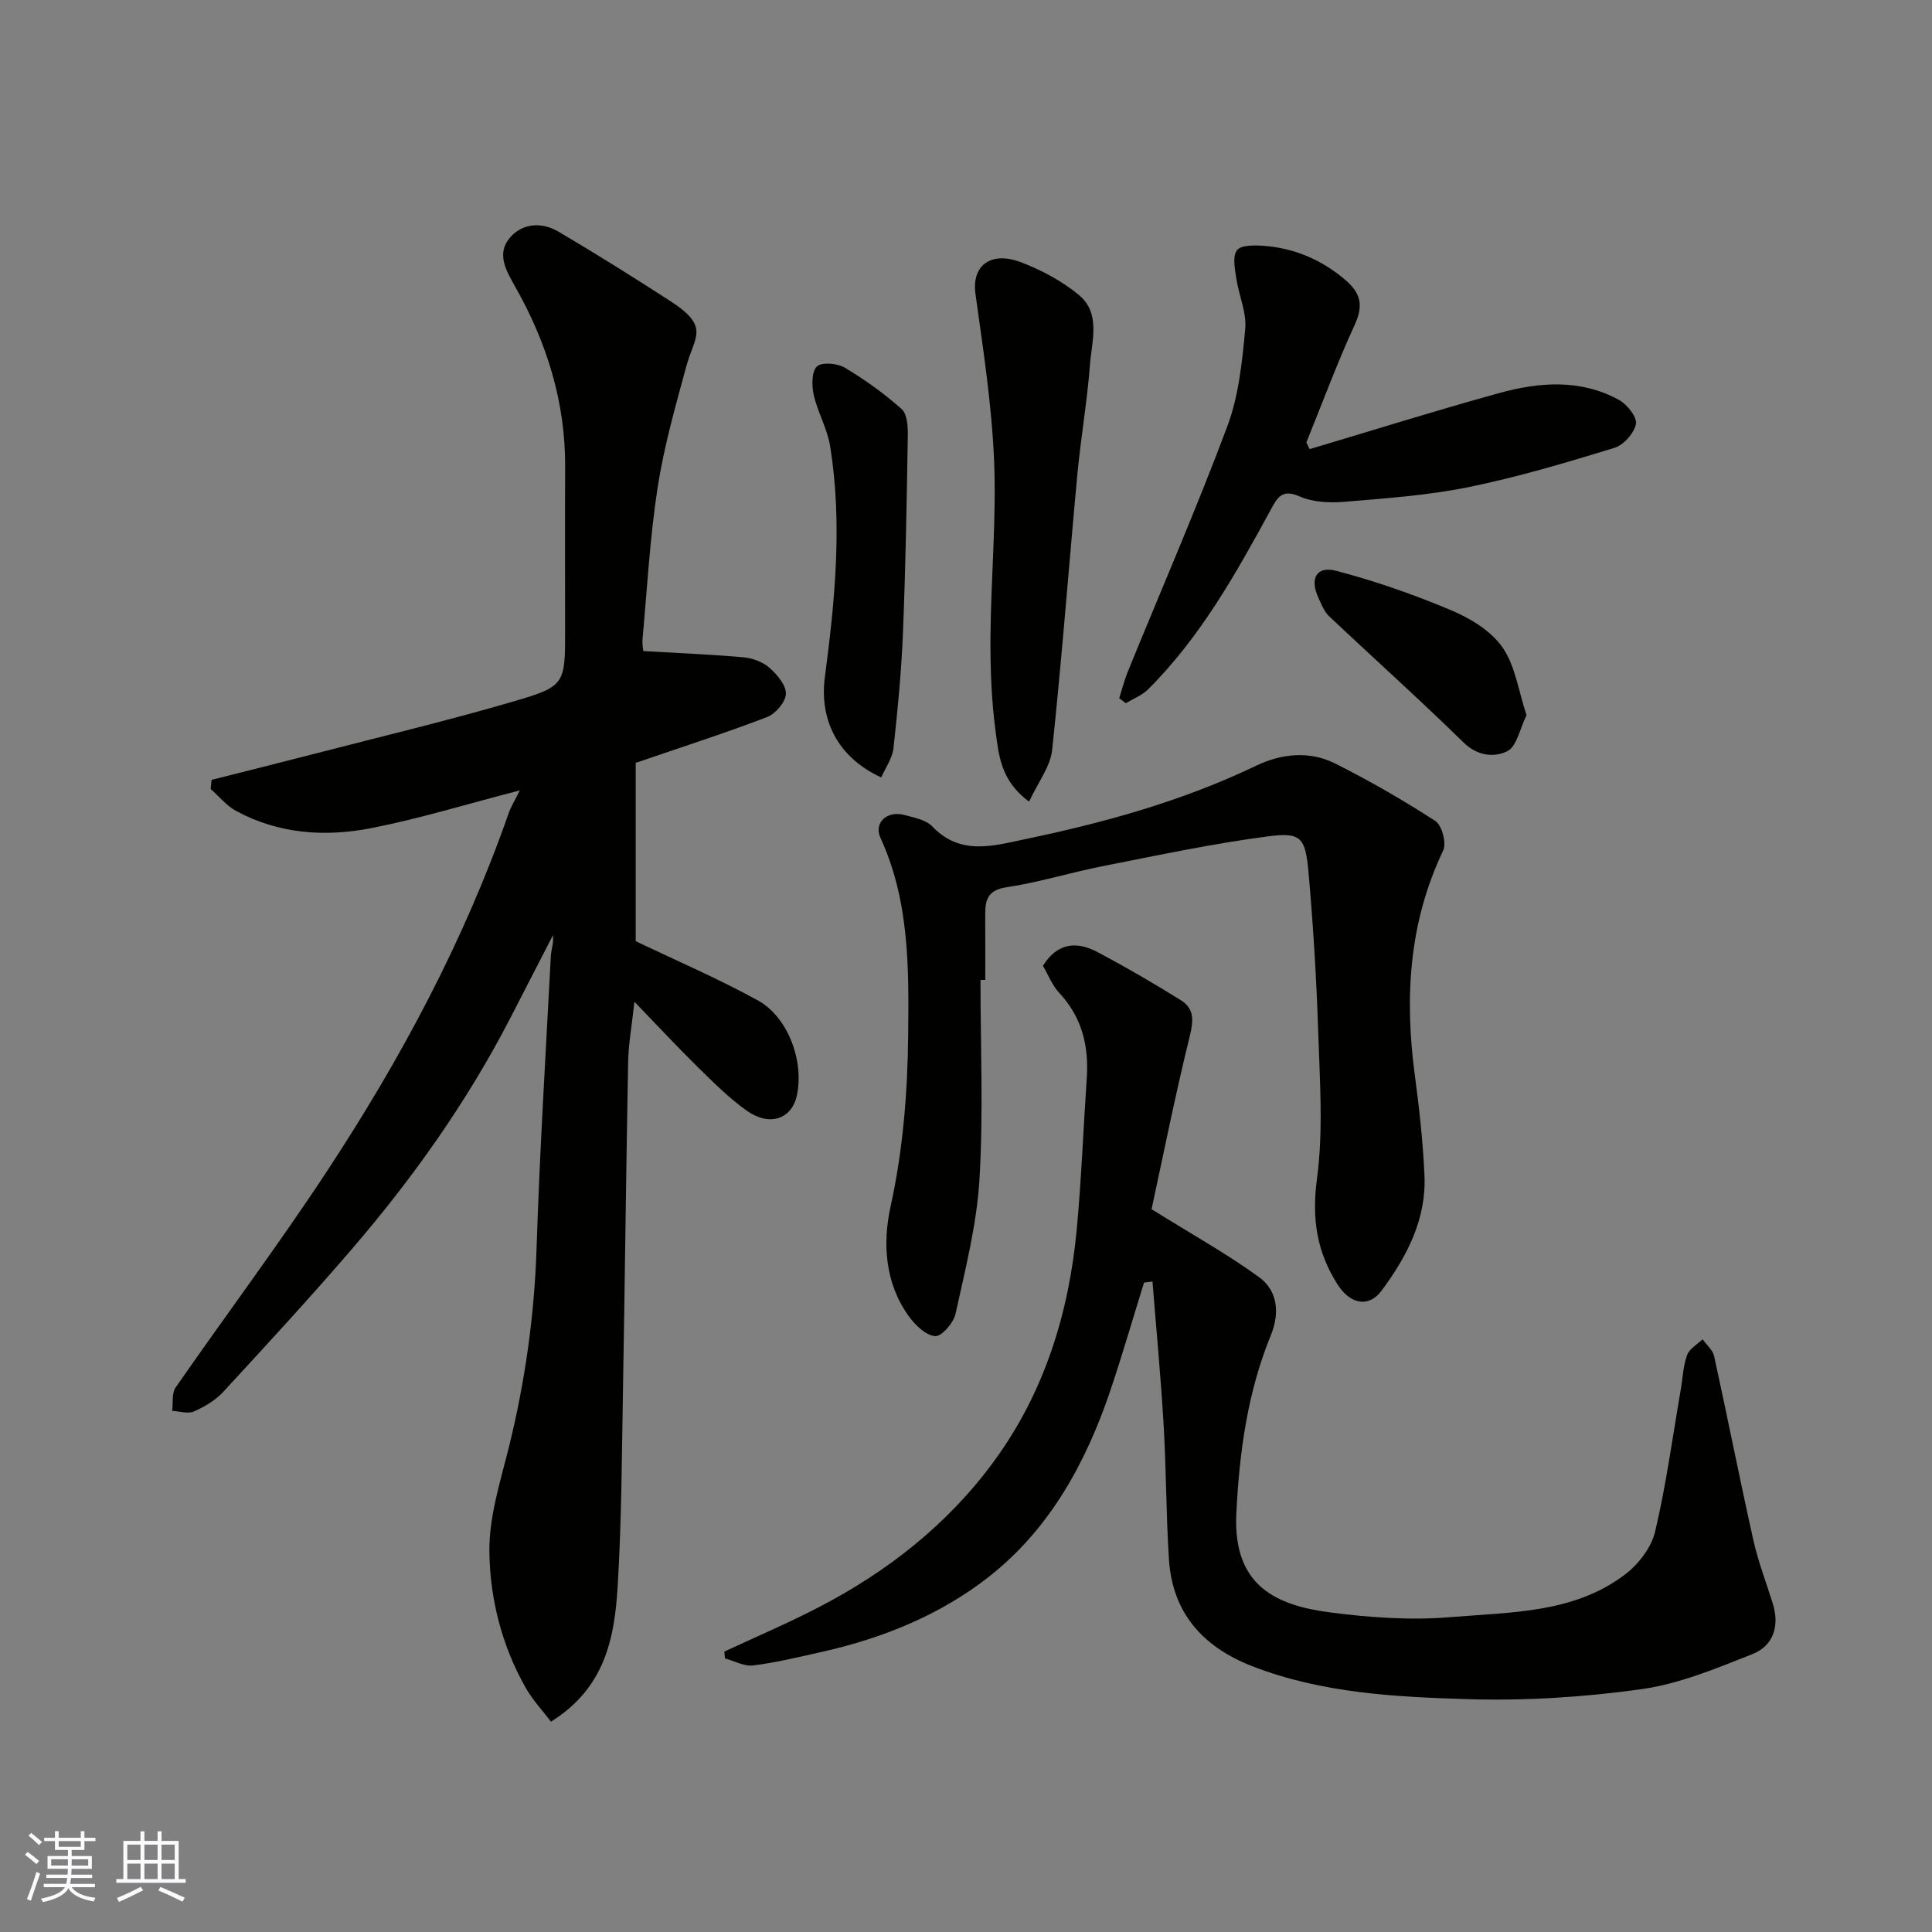
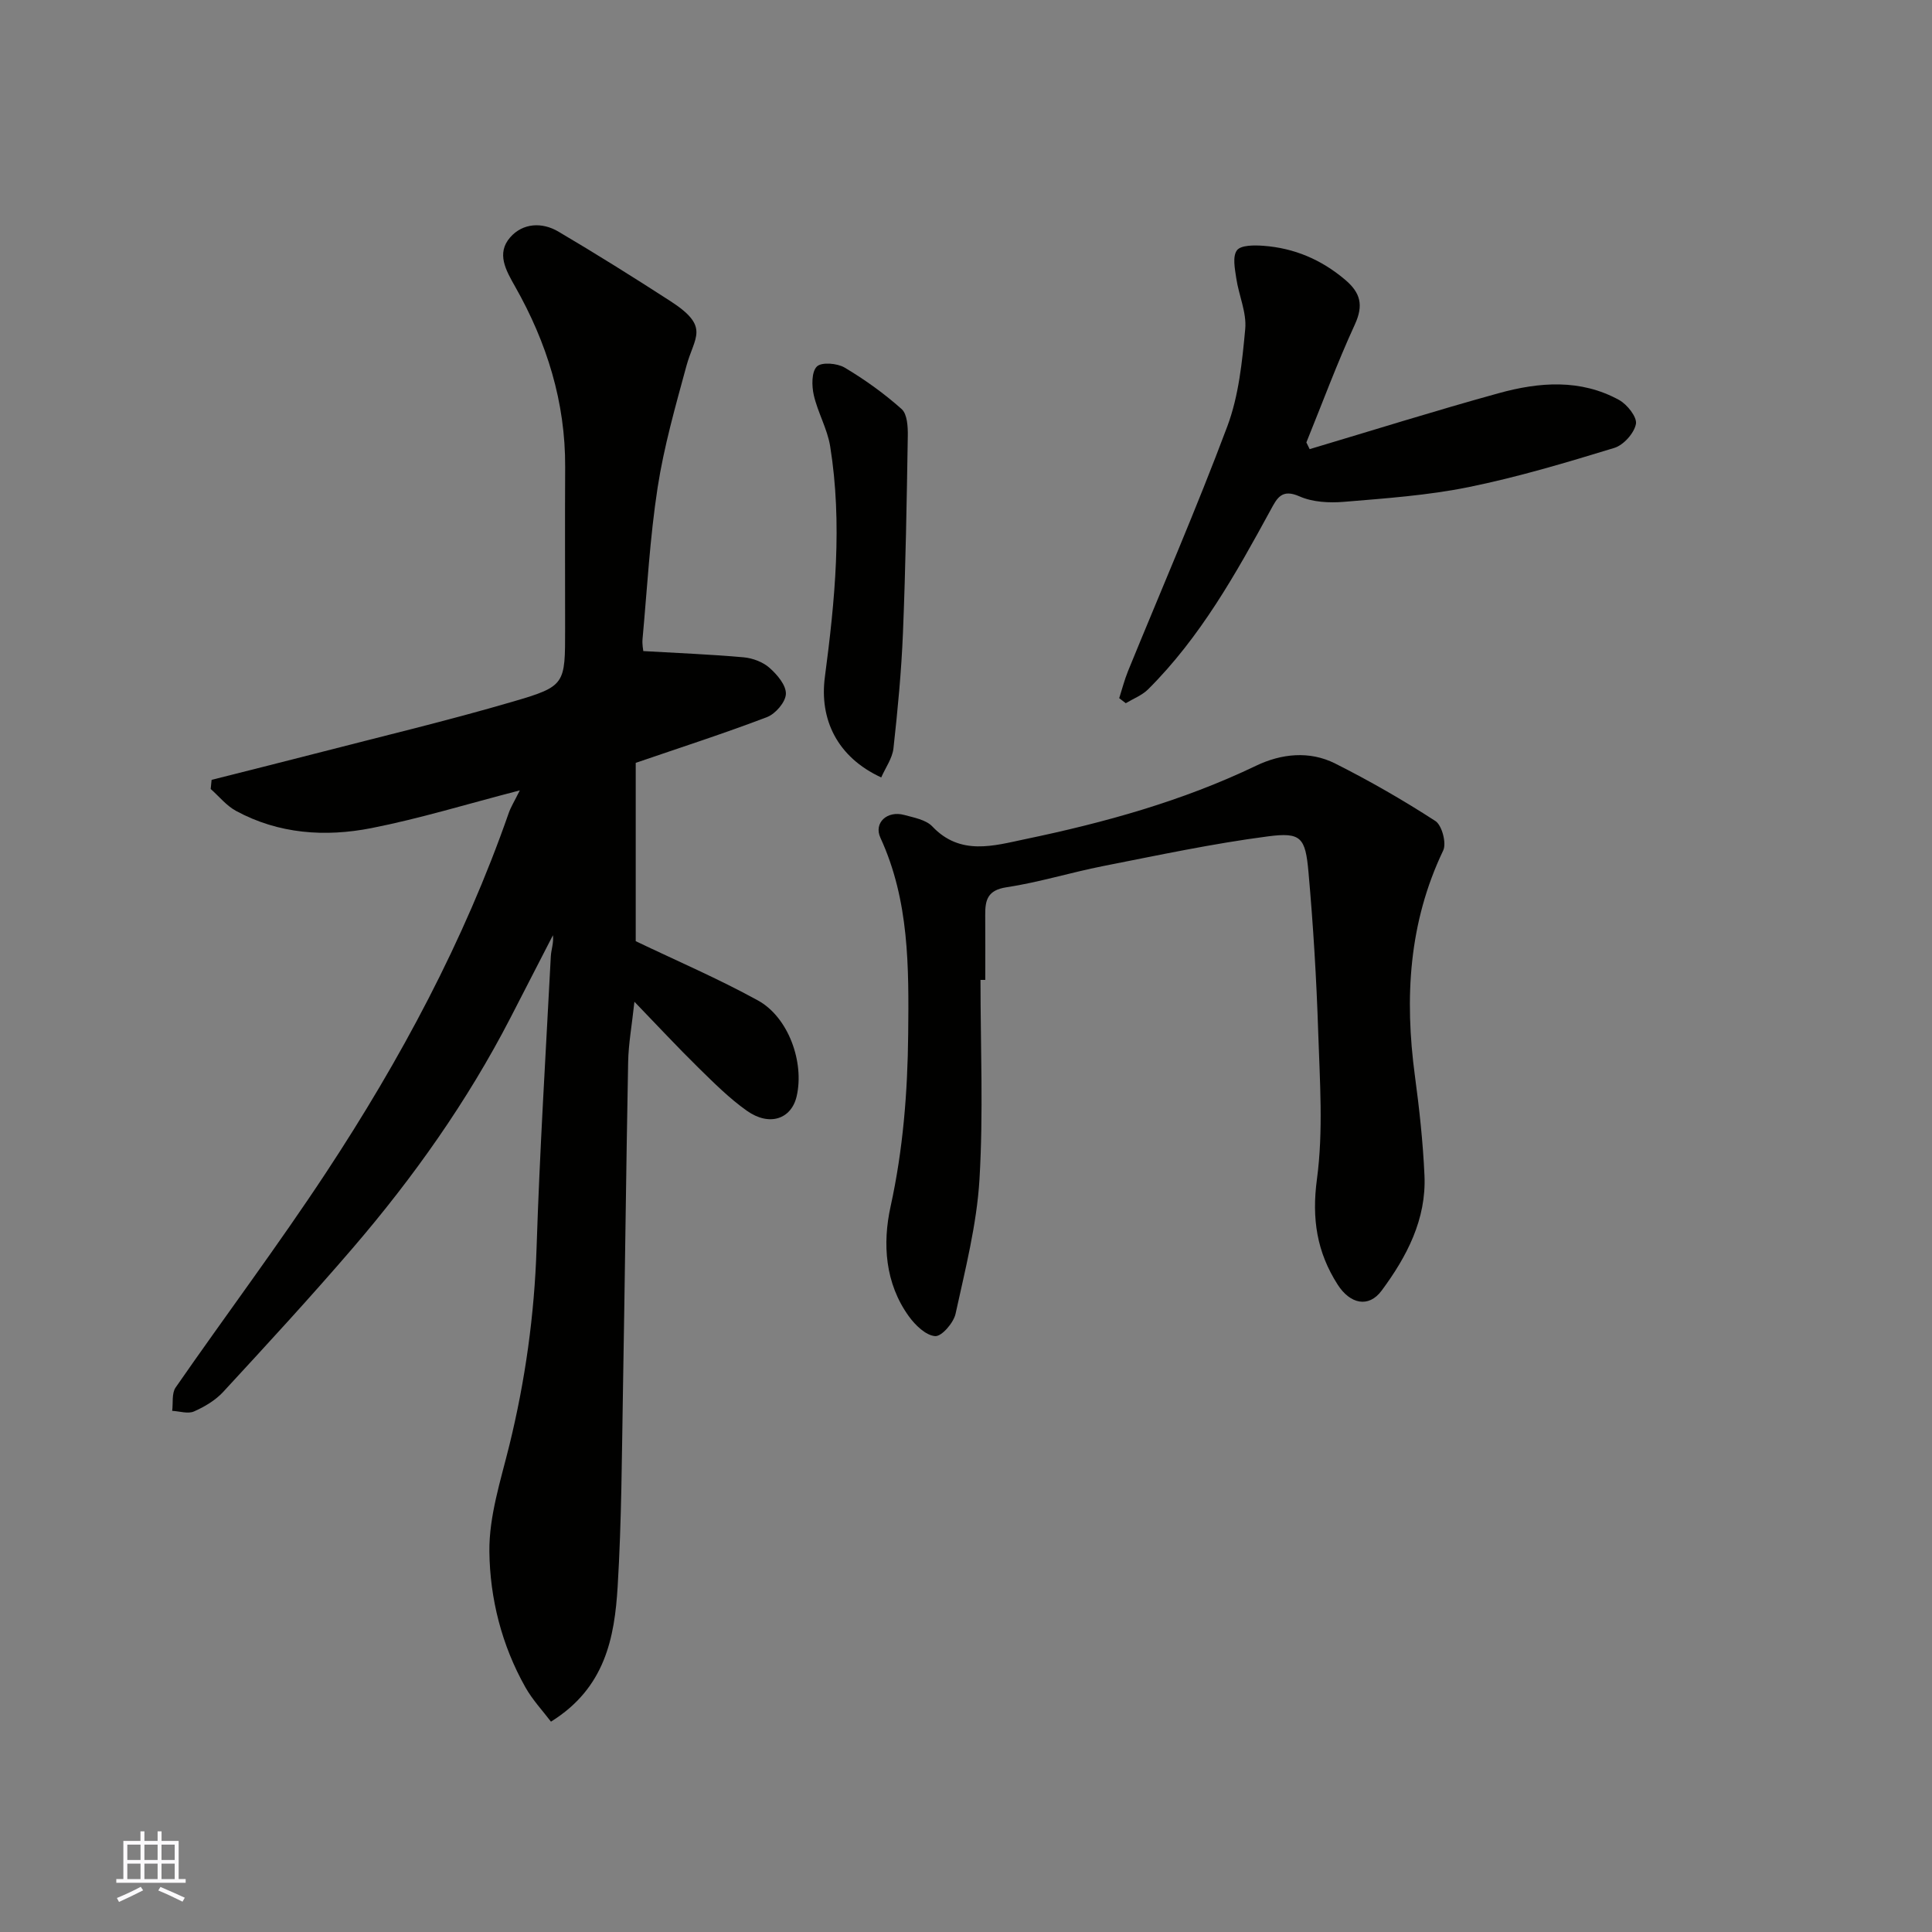
<svg xmlns="http://www.w3.org/2000/svg" enable-background="new 0 0 400 400" viewBox="0 0 400 400">
  <rect x="0" y="0" width="400" height="400" fill="#808080" stroke="none" />
  <g fill="#010100">
    <path d="m107.62 163.64c-10.98 2.84-20.75 5.85-30.72 7.81-9.56 1.88-19.19 1.23-28.03-3.56-1.99-1.08-3.51-3-5.25-4.54.06-.63.13-1.26.19-1.89 7.13-1.81 14.27-3.58 21.39-5.42 13.69-3.54 27.47-6.82 41.03-10.79 10.88-3.18 10.77-3.57 10.77-15.06 0-11.16-.05-22.33.01-33.49.07-13.44-3.8-25.79-10.35-37.35-1.92-3.39-3.94-6.88-1.03-10.21 2.6-2.97 6.58-3.2 9.98-1.19 7.83 4.62 15.54 9.45 23.17 14.38 8.33 5.38 4.98 7.34 3.32 13.49-2.26 8.31-4.64 16.65-5.95 25.14-1.6 10.37-2.16 20.9-3.12 31.36-.1 1.11.14 2.25.16 2.48 7.2.42 14 .68 20.78 1.29 1.86.17 3.97.96 5.34 2.17 1.59 1.4 3.46 3.6 3.4 5.4-.05 1.69-2.15 4.13-3.89 4.8-8.76 3.35-17.7 6.22-27.2 9.48v36.92c8.4 4.03 17.06 7.74 25.28 12.26 6.36 3.49 9.66 12.82 8.04 19.85-1.1 4.74-5.65 6.3-10.31 3-3.61-2.55-6.8-5.75-9.98-8.86-4.27-4.19-8.34-8.57-13.3-13.71-.53 4.92-1.23 8.7-1.3 12.49-.43 22.59-.67 45.19-1.07 67.78-.24 13.6-.28 27.22-1.1 40.79-.64 10.59-2.58 21.02-13.81 27.99-1.67-2.21-3.81-4.48-5.3-7.13-4.9-8.69-7.34-18.37-7.45-28.09-.08-7.32 2.35-14.75 4.14-22.01 3.29-13.42 5.18-26.96 5.63-40.81.65-20.14 1.9-40.27 2.95-60.4.07-1.4.63-2.78.44-4.38-2.94 5.72-5.88 11.44-8.83 17.16-8.89 17.21-20.02 32.94-32.62 47.61-8.71 10.14-17.77 19.97-26.83 29.79-1.61 1.74-3.85 3.07-6.05 4.04-1.24.54-2.98-.05-4.5-.13.21-1.63-.12-3.63.71-4.83 10.32-14.89 21.21-29.41 31.17-44.53 15.38-23.35 28.55-47.91 37.8-74.42.42-1.21 1.12-2.32 2.29-4.68z" />
-     <path d="m236.86 265.54c-2.3 7.4-4.45 14.85-6.92 22.19-5.05 15.03-12.57 28.77-25.12 38.66-10.04 7.9-21.95 12.76-34.52 15.58-4.76 1.07-9.51 2.23-14.34 2.84-1.87.24-3.91-.93-5.87-1.46-.04-.47-.08-.94-.12-1.41 6.44-3 13-5.8 19.31-9.06 14.37-7.41 26.91-17.24 36.48-30.3 10.46-14.26 15.56-30.7 17.18-48.19.96-10.33 1.35-20.72 2.06-31.08.46-6.68-.95-12.66-5.69-17.74-1.5-1.61-2.34-3.84-3.38-5.62 3.06-4.9 7.11-5.06 11.34-2.81 5.87 3.12 11.64 6.46 17.28 9.99 2.72 1.7 2.57 4.19 1.78 7.38-3.06 12.45-5.57 25.04-7.91 35.84 8.43 5.26 15.63 9.25 22.24 14.06 3.92 2.85 4.31 7.51 2.45 12.05-4.84 11.82-6.51 24.23-7.14 36.86-.75 15.13 8.35 19.1 19.62 20.54 8.17 1.05 16.58 1.64 24.75.95 12.41-1.05 25.46-.75 36.09-8.82 2.78-2.11 5.46-5.57 6.24-8.87 2.29-9.66 3.61-19.55 5.3-29.35.42-2.41.5-4.94 1.32-7.21.47-1.31 2.1-2.2 3.21-3.28.82 1.16 2.11 2.21 2.39 3.49 2.79 12.71 5.3 25.48 8.14 38.17.99 4.42 2.65 8.69 4 13.03 1.45 4.65.16 8.76-4.2 10.49-7.48 2.97-15.15 6.17-23.02 7.27-11.89 1.66-24.05 2.43-36.05 2.06-15-.46-30.14-1.25-44.44-6.8-10.17-3.94-16.57-10.94-17.3-22.12-.6-9.24-.55-18.52-1.1-27.77-.58-9.93-1.52-19.85-2.31-29.77-.56.07-1.15.14-1.75.21z" />
    <path d="m203 202.88c0 13.77.61 27.57-.21 41.29-.56 9.35-2.94 18.62-4.95 27.83-.41 1.87-2.87 4.72-4.22 4.63-1.92-.13-4.11-2.25-5.43-4.07-4.98-6.87-5.49-15.1-3.81-22.74 2.6-11.85 3.53-23.68 3.65-35.72.14-13.86.24-27.64-5.75-40.65-1.43-3.1 1.41-5.69 4.94-4.72 2.02.55 4.49.99 5.81 2.38 5.8 6.13 12.76 3.98 19.21 2.63 16.42-3.42 32.56-7.88 47.81-15.2 5.21-2.5 11.05-3.15 16.39-.46 7.11 3.58 14.06 7.57 20.74 11.9 1.36.88 2.34 4.59 1.62 6.1-7.15 14.96-8.02 30.56-5.86 46.66.92 6.83 1.67 13.71 1.98 20.59.42 9.11-3.67 16.87-8.87 23.88-2.72 3.67-6.55 2.72-9.08-1.21-4.34-6.77-5.41-13.67-4.31-21.89 1.34-9.99.59-20.3.26-30.45-.36-11.04-1.03-22.07-2.01-33.07-.64-7.22-1.54-8.32-8.38-7.43-11.45 1.49-22.79 3.92-34.14 6.15-6.7 1.32-13.27 3.37-20.01 4.39-3.89.59-4.42 2.61-4.4 5.68.03 4.5.01 9 .01 13.5-.32 0-.66 0-.99 0z" />
    <path d="m271.15 92.99c13.05-3.89 26.04-7.97 39.17-11.59 8.36-2.31 16.92-2.98 24.91 1.42 1.67.92 3.75 3.56 3.47 4.97-.38 1.92-2.57 4.37-4.49 4.95-9.95 3.04-19.96 6.04-30.15 8.11-8.47 1.72-17.19 2.33-25.83 3.05-3.04.25-6.47.07-9.18-1.13-3.68-1.63-4.65.36-5.97 2.79-7.21 13.23-14.56 26.38-25.37 37.15-1.25 1.25-3.07 1.94-4.63 2.88-.45-.35-.91-.69-1.36-1.04.6-1.88 1.09-3.8 1.83-5.62 6.89-16.88 14.17-33.62 20.56-50.68 2.36-6.31 3.07-13.35 3.7-20.13.32-3.4-1.33-6.97-1.85-10.49-.29-1.96-.82-4.54.14-5.81.81-1.09 3.61-1.07 5.48-.93 6.35.47 11.94 2.83 16.87 6.99 3.24 2.73 3.9 5.29 2.05 9.32-3.67 7.98-6.72 16.25-10.03 24.4.24.46.46.92.68 1.39z" />
-     <path d="m213.06 165.97c-5.86-4.29-6.27-9.6-6.92-14.43-.88-6.52-1.12-13.18-1.07-19.77.09-12.1 1.24-24.21.75-36.28-.47-11.58-2.26-23.12-3.86-34.63-.81-5.81 3.09-9 9.52-6.53 4.19 1.61 8.35 3.84 11.81 6.67 4.68 3.82 2.76 9.53 2.38 14.47-.58 7.66-1.92 15.27-2.63 22.93-1.77 18.97-3.19 37.98-5.21 56.92-.38 3.44-2.92 6.64-4.77 10.65z" />
    <path d="m182.45 160.96c-9.16-4.21-12.82-12.08-11.67-20.78 2.09-15.84 3.66-31.8 1.1-47.76-.58-3.63-2.58-7.02-3.4-10.64-.43-1.91-.47-4.81.65-5.9.98-.96 4.22-.68 5.75.23 4.17 2.48 8.18 5.36 11.8 8.59 1.16 1.04 1.3 3.66 1.27 5.54-.22 13.57-.45 27.15-1 40.71-.32 8.02-1.09 16.02-1.97 24-.24 2.07-1.66 4.01-2.53 6.01z" />
-     <path d="m316.05 148.07c-1.38 2.79-2.02 6.5-4 7.47-2.62 1.29-6.11 1.05-9.03-1.81-9.09-8.9-18.58-17.4-27.84-26.14-1.02-.96-1.59-2.46-2.2-3.78-1.86-4.02-.45-6.7 3.66-5.63 8.13 2.13 16.13 4.93 23.88 8.2 3.96 1.67 8.21 4.27 10.57 7.67 2.64 3.81 3.29 8.99 4.96 14.02z" />
  </g>
-   <path d="m5.17 384 .55-.58c.85.61 1.65 1.24 2.4 1.87l-.59.64c-.83-.73-1.62-1.37-2.36-1.93m1.22 9.53-.82-.34c.71-1.76 1.37-3.64 1.98-5.63.24.13.5.25.76.36-.6 1.67-1.24 3.54-1.92 5.61m-.5-13.5.57-.54c.56.44 1.31 1.06 2.26 1.87l-.64.64c-.68-.66-1.41-1.32-2.19-1.97m3.25.46h2.24v-1.36h.77v1.36h4.57v-1.36h.76v1.36h2.28v.69h-2.28v1.84h-2.64v1.26h4.18v2.64h-4.21c0 .45-.02.86-.05 1.21h4.32v.69h-4.38c-.04.34-.1.75-.19 1.22h5.15v.69h-4.82c.87 1.19 2.51 1.92 4.93 2.19-.17.31-.3.57-.37.76-2.77-.49-4.52-1.41-5.26-2.76-.56 1.26-2.3 2.23-5.24 2.9-.12-.24-.26-.48-.43-.72 2.73-.55 4.38-1.34 4.96-2.38h-4.38v-.69h4.65c.1-.38.17-.79.21-1.22h-4.32v-.69h4.4c.03-.34.05-.75.05-1.21h-4.2v-2.64h4.23v-1.26h-2.69v-1.84h-2.24zm1.46 4.46v1.29h3.45c.01-.4.02-.57.01-.53v-.32-.45h-3.46zm1.55-2.59h4.57v-1.19h-4.57zm6.11 2.59h-3.42v.77c-.01.19-.01.37-.02.53h3.44z" fill="#fbfafc" />
  <path d="m32.63 379.16h.82v1.98h3.54v7.89h1.45v.78h-14.36v-.78h1.46v-7.89h3.54v-1.98h.82v1.98h2.73zm-3.49 11.48.5.73c-1.61.82-3.28 1.63-5 2.41-.13-.27-.28-.55-.44-.82 1.75-.72 3.4-1.49 4.94-2.32m-2.78-5.55h2.73v-3.18h-2.73zm0 3.95h2.73v-3.2h-2.73zm3.54-3.95h2.73v-3.18h-2.73zm0 3.95h2.73v-3.2h-2.73zm7.89 4.68c-1.84-.92-3.51-1.7-5.02-2.32l.45-.73c1.89.8 3.57 1.55 5.04 2.23zm-1.62-11.81h-2.73v3.18h2.73zm-2.73 7.13h2.73v-3.2h-2.73z" fill="#fbfafc" />
</svg>